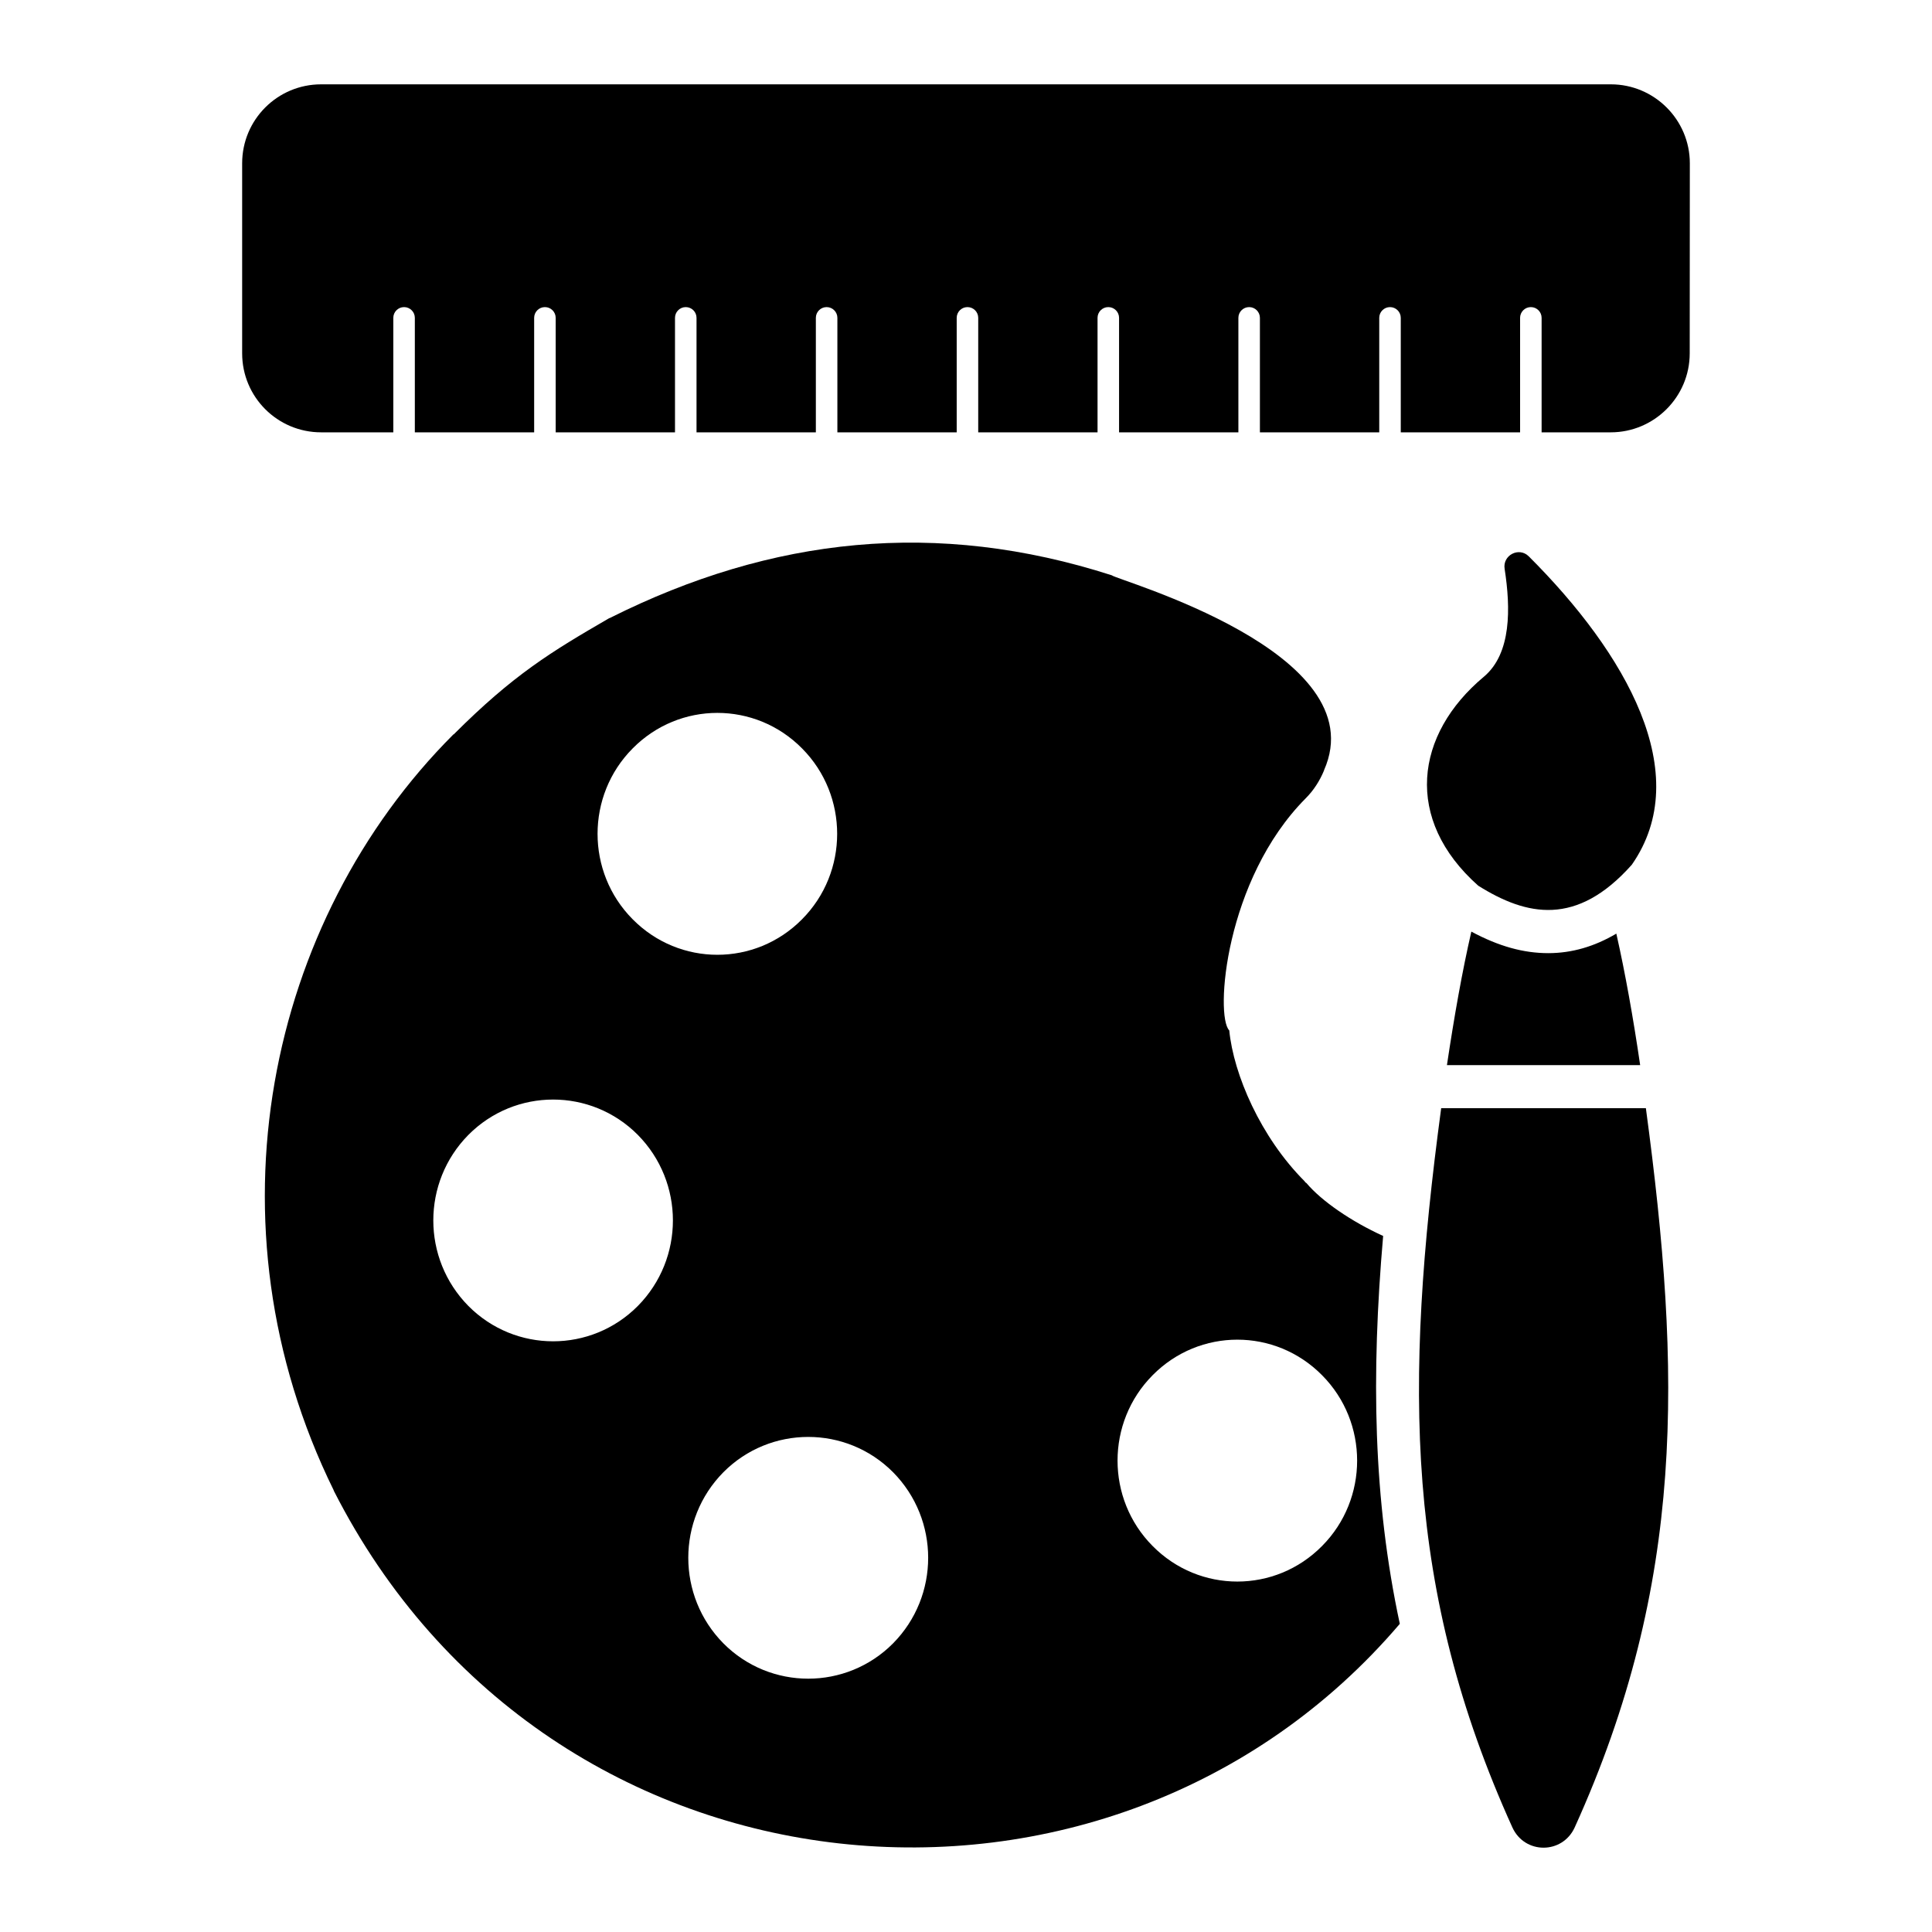
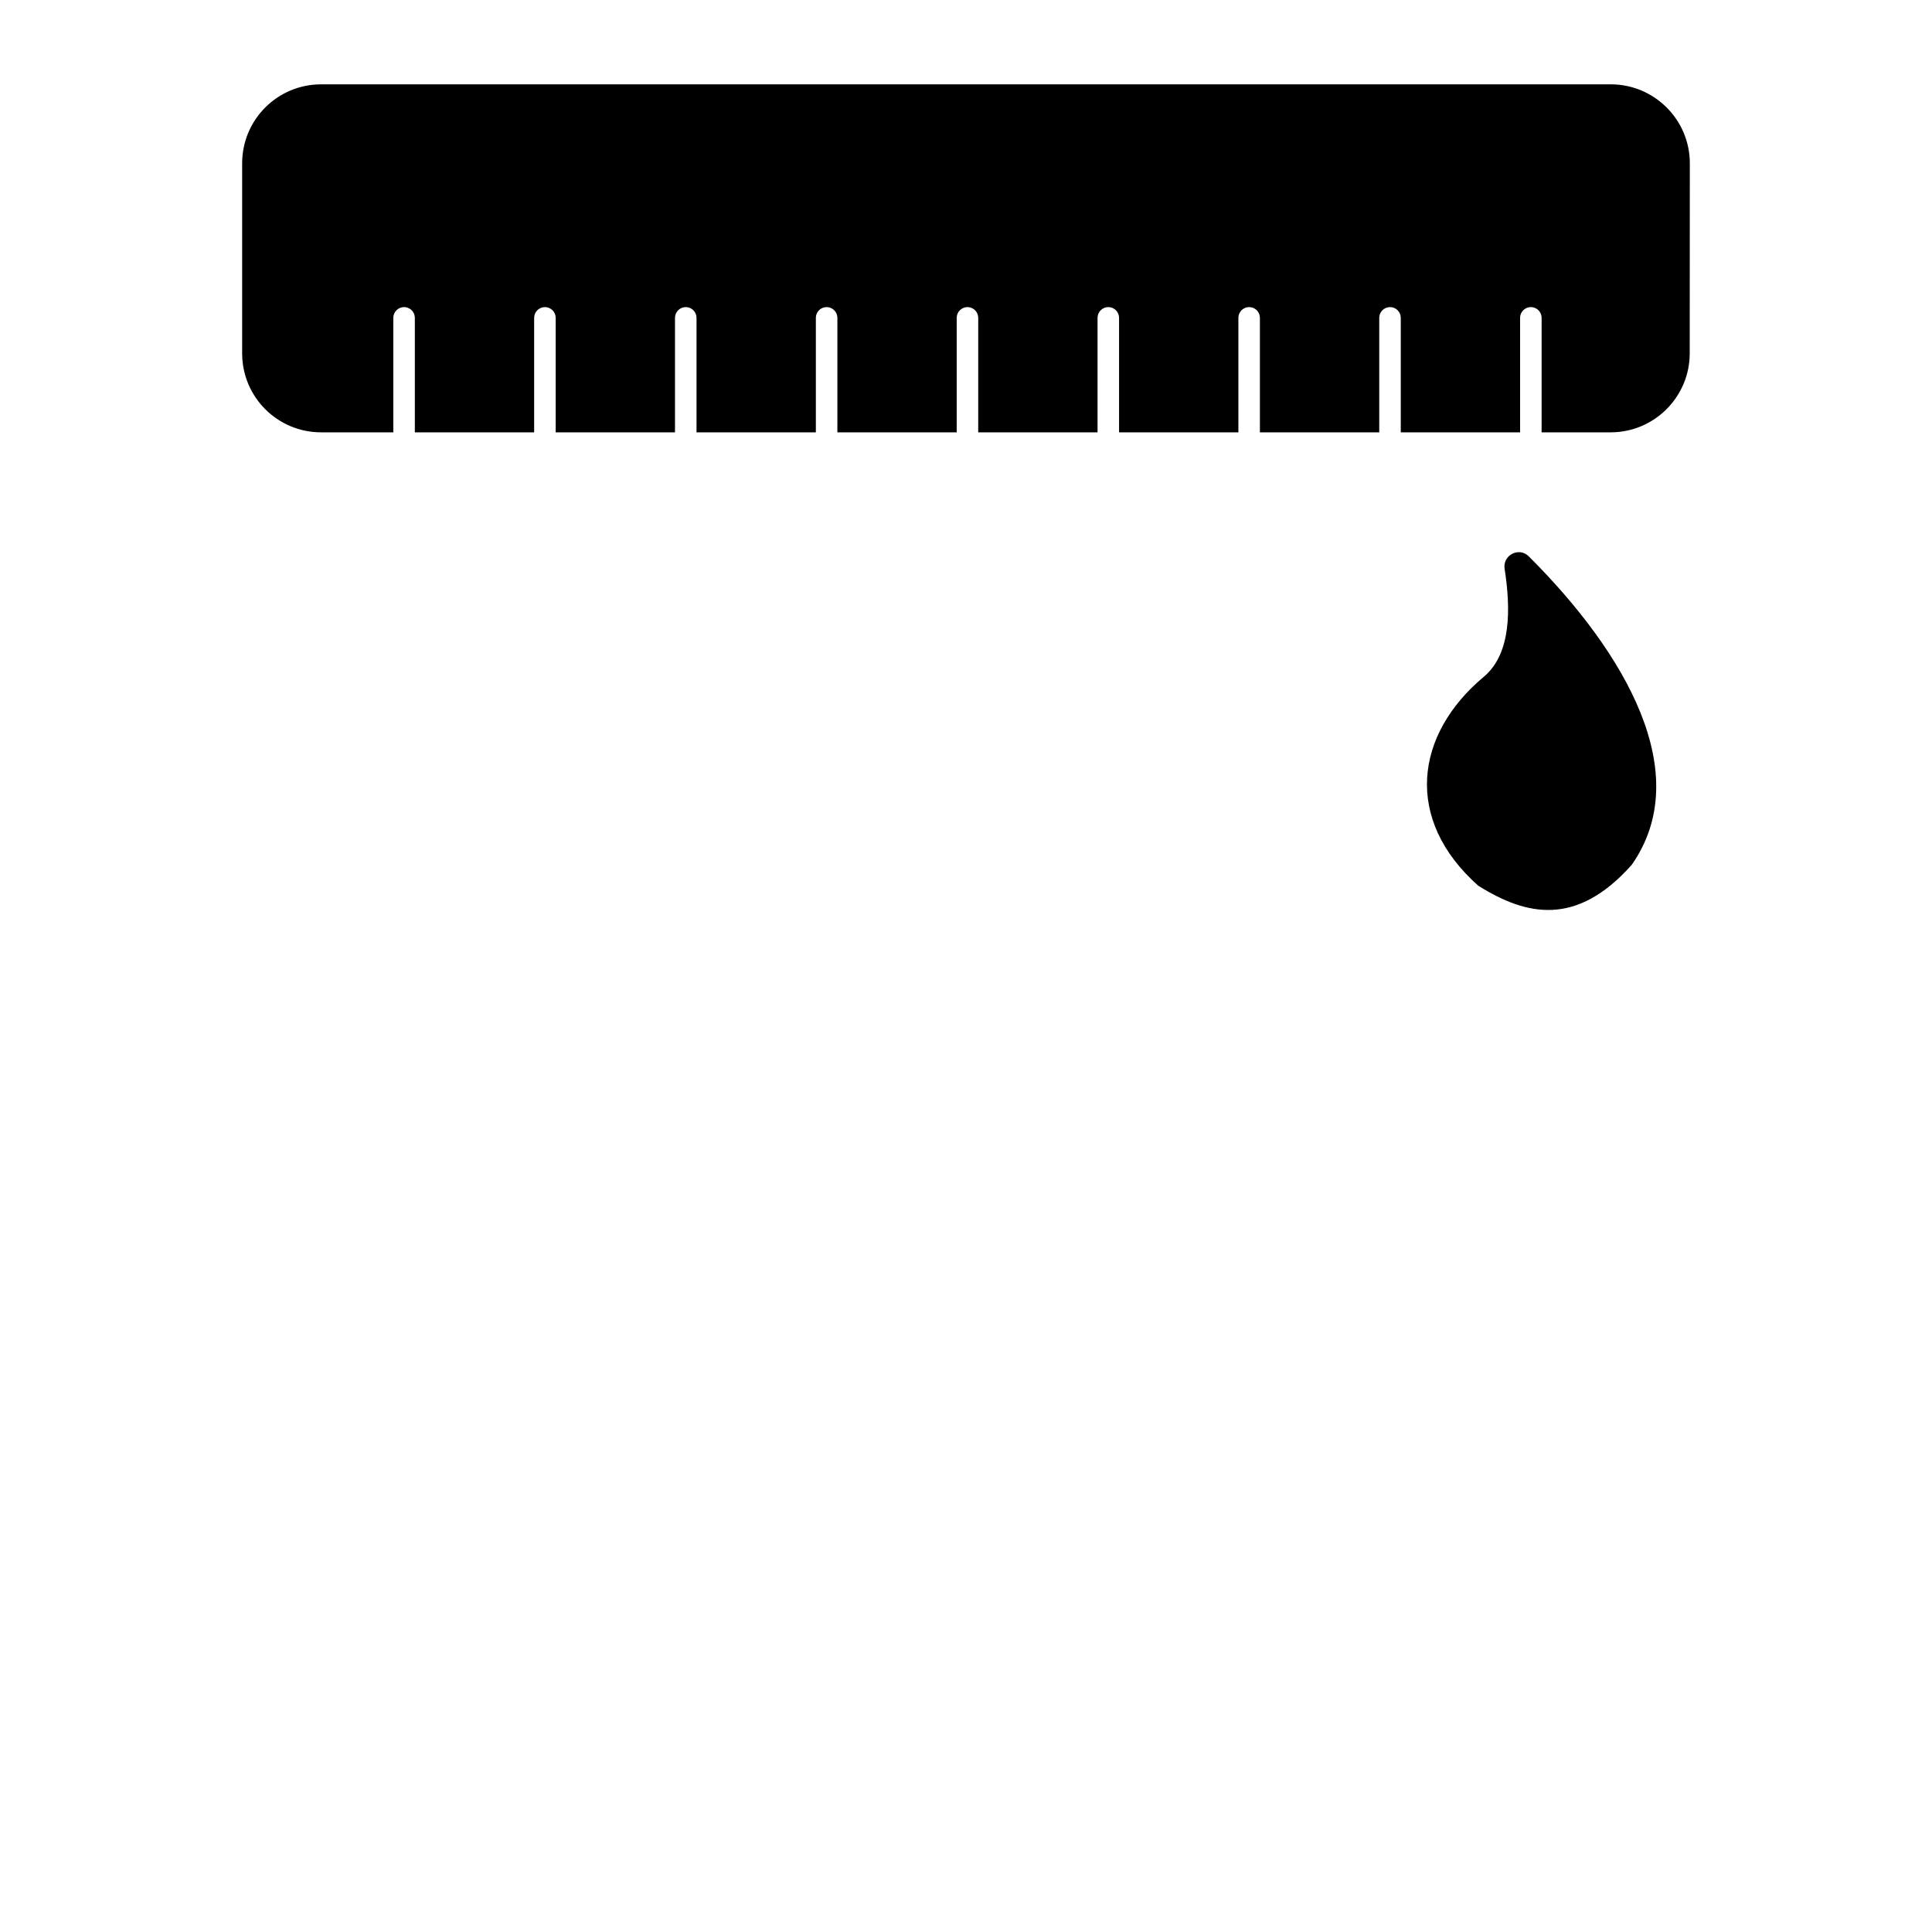
<svg xmlns="http://www.w3.org/2000/svg" fill="#000000" width="800px" height="800px" version="1.1" viewBox="144 144 512 512">
  <g>
-     <path d="m510.55 471.54c-8.371-3.805-16.281-9.207-20.316-14-0.152-0.074-0.305-0.227-0.457-0.379v-0.074c-11.719-11.719-18.871-28.383-20.012-40.023-3.805-3.805-1.141-39.945 20.238-61.48 2.129-2.129 3.731-4.641 4.871-7.383v-0.074c13.926-31.348-54.938-50.371-56.23-51.664-46.34-14.914-90.09-10.195-132.93 11.262-0.074 0.074-0.152 0.074-0.227 0.074-15.523 8.977-25.488 15.066-41.242 30.816h-0.074c-49.383 49.383-66.426 129.81-31.73 200.34v0.074c57.066 112.38 205.9 125.17 282.52 35.305-7.074-32.949-7.609-65.973-4.414-102.8zm-198.89-129.2c12.402-12.555 32.492-12.555 44.895 0 12.402 12.477 12.402 32.793 0 45.273-12.402 12.555-32.492 12.555-44.895 0-12.402-12.48-12.402-32.797 0-45.273zm1.367 147.76c-12.402 12.48-32.492 12.48-44.895 0-12.402-12.555-12.402-32.793 0-45.348 12.402-12.477 32.492-12.477 44.895 0 12.402 12.555 12.402 32.793 0 45.348zm67.645 89.406c-12.402 12.48-32.566 12.48-44.969 0-12.402-12.555-12.402-32.793 0-45.348 12.402-12.477 32.566-12.477 44.969 0 12.402 12.555 12.402 32.793 0 45.348zm113.68-25.793c-12.402 12.555-32.488 12.555-44.891 0-12.402-12.48-12.402-32.793 0-45.273 12.402-12.555 32.488-12.555 44.891 0 12.402 12.477 12.402 32.793 0 45.273z" />
-     <path d="m578.66 426.27h-51.207c1.902-12.707 4.031-24.805 6.469-35.383 7.231 3.879 13.773 5.707 20.391 5.707 6.238 0 12.25-1.75 18.031-5.176 2.359 10.426 4.488 22.371 6.316 34.852z" />
-     <path d="m561.31 628.29c-3.273 7.152-13.238 7.152-16.512 0-28.457-62.848-28.762-116.95-18.871-190.6h54.25c9.438 70.078 10.504 125.77-18.867 190.6z" />
    <path d="m576.45 373.16c-14.609 16.434-27.848 13.621-40.707 5.555-19.781-17.578-16.816-40.098 1.523-55.395 7.305-6.164 7.078-18.184 5.481-28.535-0.609-3.652 3.805-5.934 6.391-3.348 25.715 25.648 44.129 57.605 27.312 81.723z" />
    <path d="m570.89 166.35h-341.79c-11.566 0-20.926 9.359-20.926 20.926v50.371c0 11.566 9.359 20.926 20.926 20.926h19.133v-30.336c0-1.574 1.277-2.852 2.852-2.852 1.574 0 2.852 1.277 2.852 2.852v30.336h31.621v-30.336c0-1.574 1.277-2.852 2.852-2.852 1.574 0 2.852 1.277 2.852 2.852v30.336h31.621v-30.336c0-1.574 1.277-2.852 2.852-2.852s2.852 1.277 2.852 2.852v30.336h31.625v-30.336c0-1.574 1.277-2.852 2.852-2.852s2.852 1.277 2.852 2.852v30.336h31.621v-30.336c0-1.574 1.277-2.852 2.852-2.852s2.852 1.277 2.852 2.852v30.336h31.621v-30.336c0-1.574 1.277-2.852 2.852-2.852 1.574 0 2.852 1.277 2.852 2.852v30.336h31.621v-30.336c0-1.574 1.277-2.852 2.852-2.852 1.574 0 2.852 1.277 2.852 2.852v30.336h31.625v-30.336c0-1.574 1.277-2.852 2.852-2.852s2.852 1.277 2.852 2.852v30.336h31.621v-30.336c0-1.574 1.277-2.852 2.852-2.852s2.852 1.277 2.852 2.852v30.336h18.324c11.488 0 20.926-9.359 20.926-20.926l0.031-50.371c0-11.566-9.438-20.926-20.926-20.926z" />
  </g>
</svg>